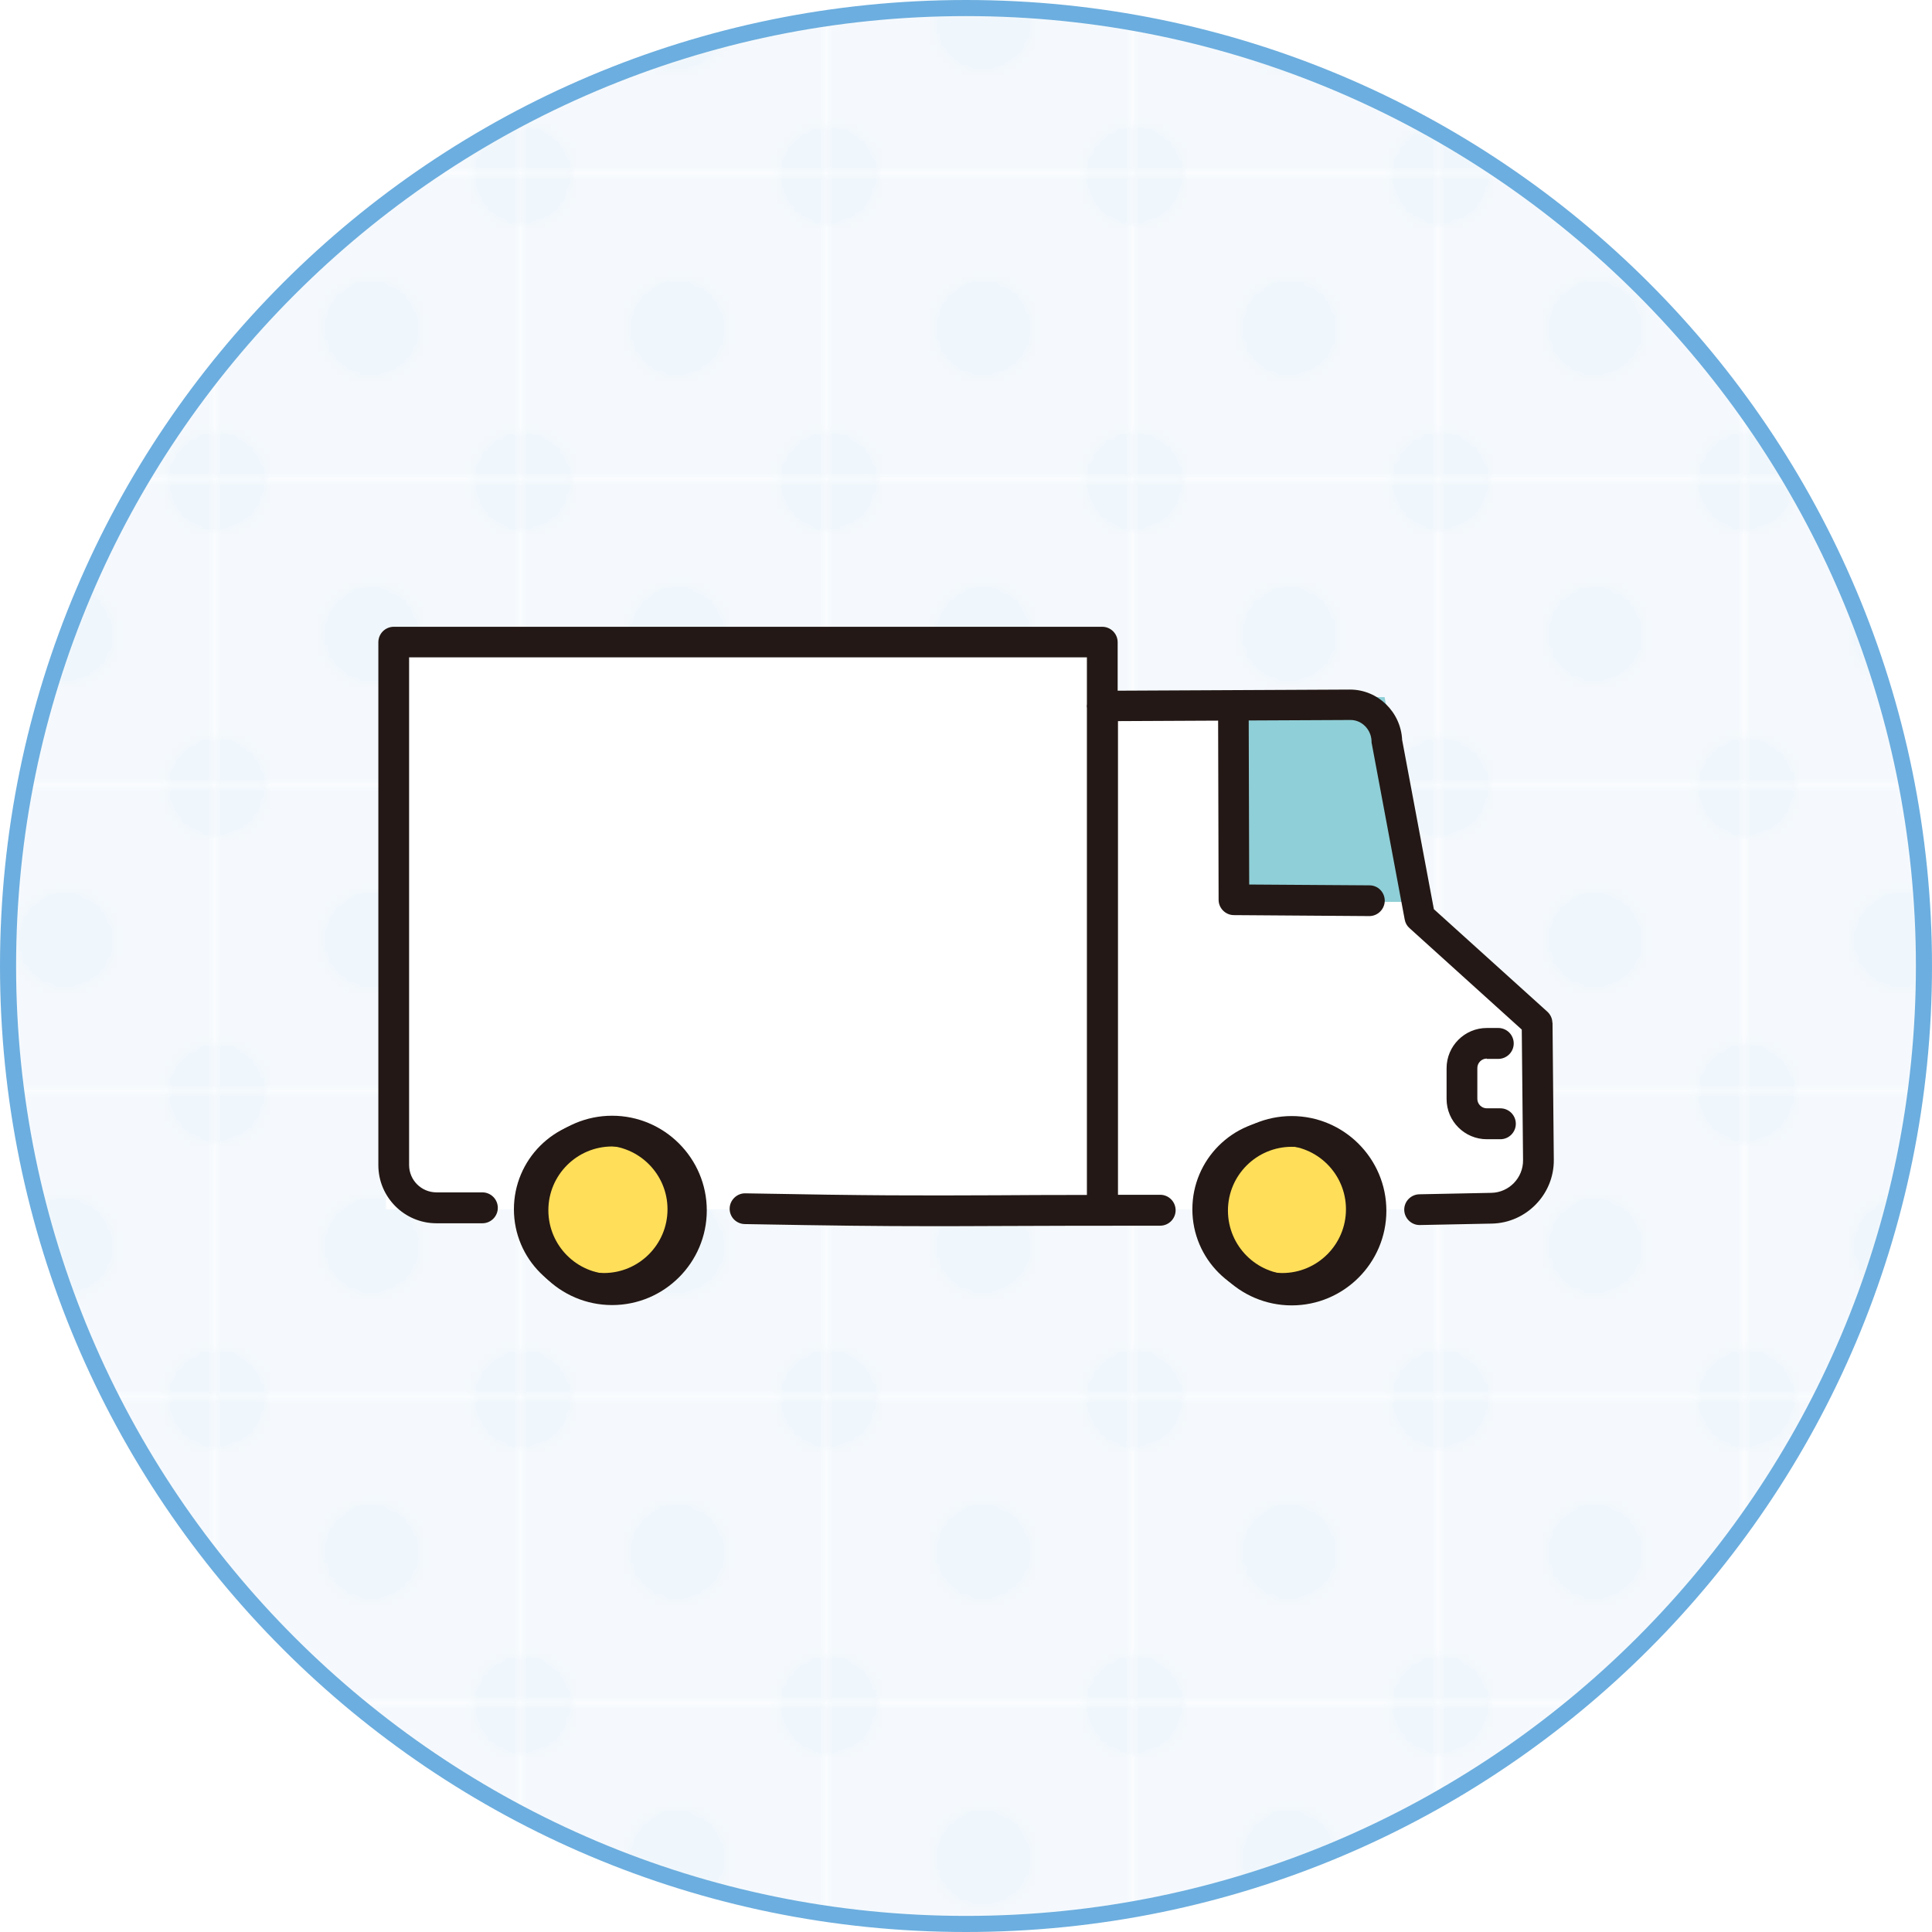
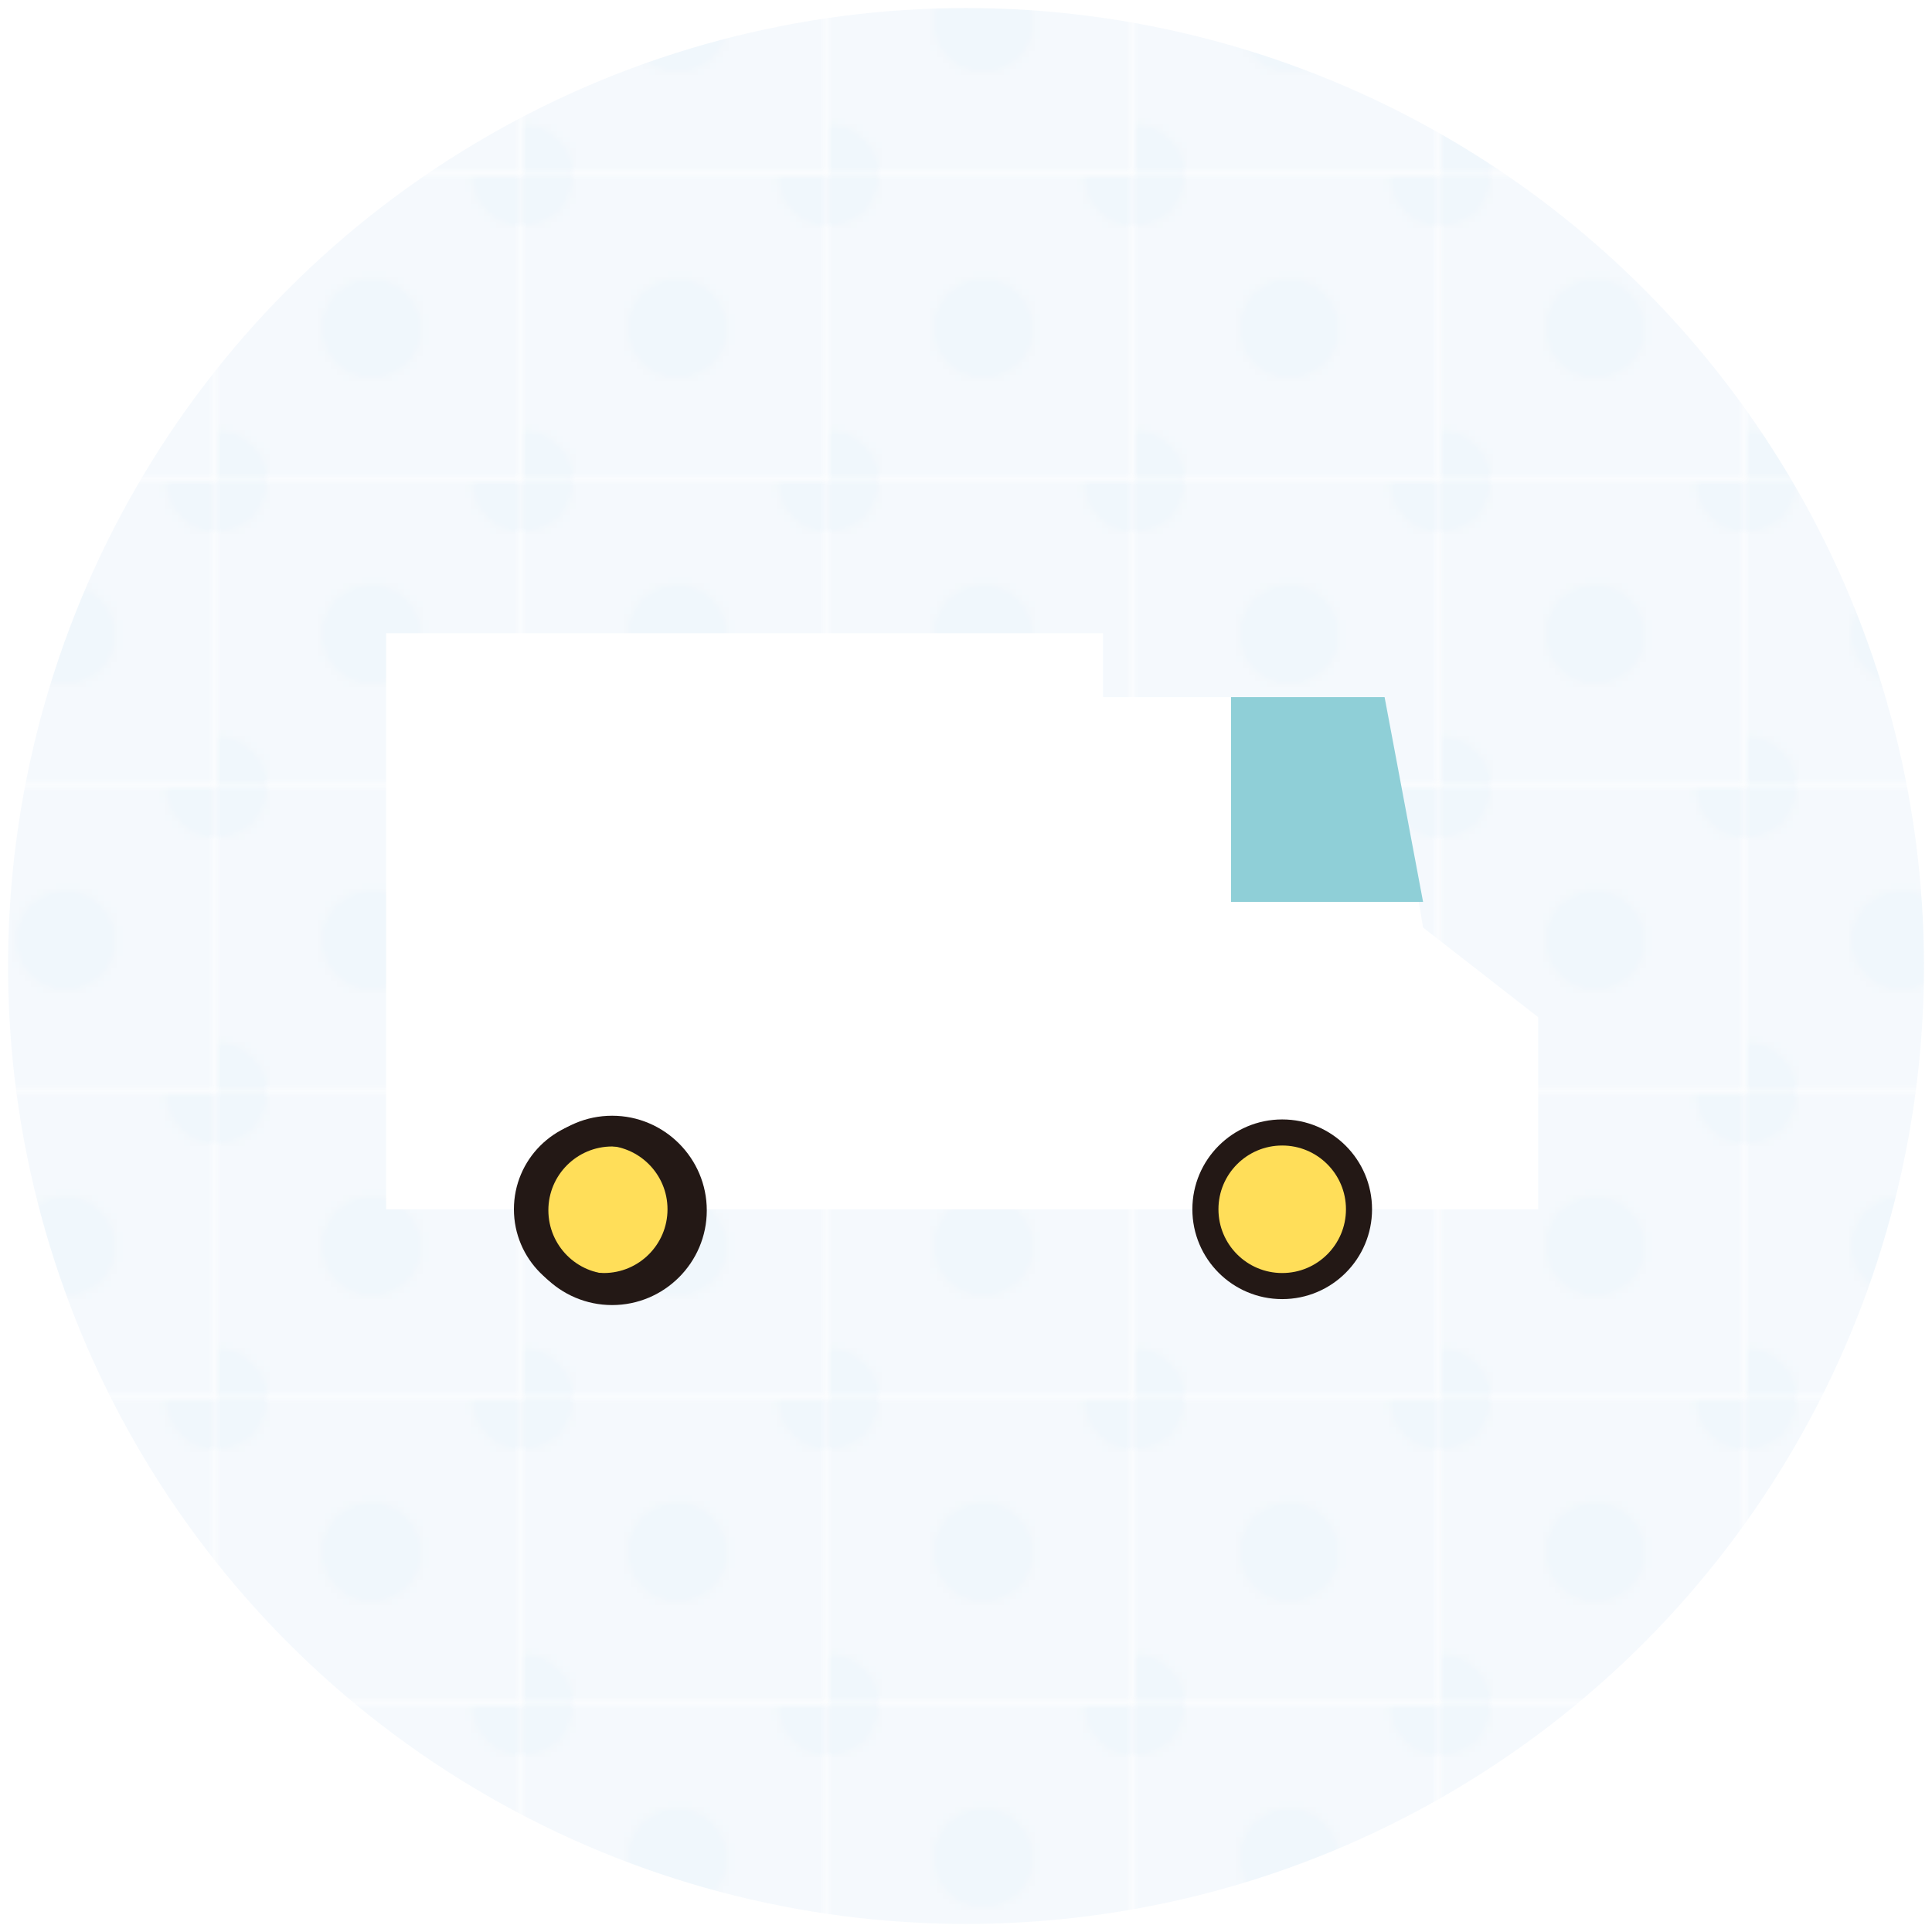
<svg xmlns="http://www.w3.org/2000/svg" id="_レイヤー_2" width="120" height="120" viewBox="0 0 120 120">
  <defs>
    <style>.cls-1{fill:#fff;}.cls-2{fill:url(#_新規パターンスウォッチ_24);opacity:.1;}.cls-3{fill:#65aadd;}.cls-4{fill:#94c3e7;}.cls-5{fill:none;}.cls-6{fill:#6caedf;}.cls-7{fill:#231815;}.cls-8{fill:#8fcfd7;}.cls-9{fill:#ffde59;stroke:#231815;stroke-linejoin:round;stroke-width:1.62px;}</style>
    <pattern id="_新規パターンスウォッチ_24" x="0" y="0" width="49.73" height="49.73" patternTransform="translate(-5401.46 -7019.08) scale(.38)" patternUnits="userSpaceOnUse" viewBox="0 0 49.73 49.73">
      <g>
        <rect class="cls-5" width="49.73" height="49.73" />
        <rect class="cls-4" width="49.73" height="49.73" />
        <path class="cls-3" d="M33.2,24.87c0,4.43-3.59,8.02-8.02,8.02s-8.03-3.59-8.03-8.02,3.59-8.02,8.03-8.02,8.02,3.59,8.02,8.02Z" />
        <path class="cls-3" d="M8.02,0C8.02,4.43,4.43,8.02,0,8.02S-8.02,4.43-8.02,0-4.43-8.02,0-8.02,8.02-4.43,8.02,0Z" />
        <path class="cls-3" d="M57.75,0c0,4.43-3.59,8.02-8.02,8.02S41.71,4.43,41.71,0s3.59-8.02,8.03-8.02S57.75-4.43,57.75,0Z" />
        <path class="cls-3" d="M8.02,49.73C8.02,54.16,4.43,57.75,0,57.75s-8.03-3.59-8.03-8.02S-4.43,41.71,0,41.71s8.02,3.59,8.02,8.02Z" />
-         <path class="cls-3" d="M57.75,49.73c0,4.43-3.59,8.02-8.02,8.02s-8.03-3.59-8.03-8.02,3.59-8.02,8.03-8.02,8.02,3.59,8.02,8.02Z" />
      </g>
    </pattern>
  </defs>
  <g id="_コンテンツ">
    <g>
      <g>
        <circle class="cls-1" cx="60" cy="60" r="60" />
        <g>
          <circle class="cls-2" cx="60" cy="60" r="59.5" />
-           <path class="cls-6" d="M60,1c32.53,0,59,26.47,59,59s-26.47,59-59,59S1,92.53,1,60,27.47,1,60,1m0-1C26.86,0,0,26.86,0,60s26.86,60,60,60,60-26.86,60-60S93.14,0,60,0h0Z" />
        </g>
      </g>
      <g>
        <rect class="cls-1" x="23.98" y="39.33" width="44.53" height="35.78" />
        <polygon class="cls-1" points="95.54 75.11 67.71 75.11 67.71 43.3 86 43.3 88.39 57.61 95.54 63.18 95.54 75.11" />
        <polygon class="cls-8" points="88.39 56.02 76.46 56.02 76.46 43.3 86 43.3 88.39 56.02" />
        <circle class="cls-9" cx="37.5" cy="75.11" r="4.77" />
        <circle class="cls-9" cx="79.64" cy="75.11" r="4.77" />
-         <path class="cls-7" d="M96.42,63.53c0-.27-.12-.52-.32-.7l-7.04-6.36-1.97-10.51c-.08-1.73-1.5-3.13-3.24-3.13l-14.43,.07v-3.01c0-.53-.43-.96-.96-.96H24.46c-.53,0-.96,.43-.96,.96v32.48c0,1.99,1.62,3.61,3.61,3.61h2.85c.53,0,.96-.43,.96-.96s-.43-.96-.96-.96h-2.85c-.94,0-1.7-.76-1.7-1.7v-31.53h42.1v2.89s-.01,.09-.01,.13c0,.04,0,.08,.01,.12v30.25c-2.26,0-4.04,.01-5.58,.02-5.17,.02-7.53,.03-15.64-.12-.51-.01-.96,.41-.97,.94-.01,.53,.41,.96,.94,.97,5.54,.1,8.41,.13,11.31,.13,1.36,0,2.72,0,4.38-.01,2.45-.01,5.51-.02,10.11-.02,.53,0,.96-.43,.96-.96s-.43-.96-.96-.96c-.94,0-1.81,0-2.62,0v-29.42l6.22-.03,.03,11.13c0,.52,.43,.95,.95,.95l8.41,.06h0c.52,0,.95-.42,.96-.95,0-.53-.42-.96-.95-.96l-7.47-.05-.03-10.19,6.33-.03c.7,0,1.29,.6,1.3,1.34,0,.05,0,.11,.02,.16l2.04,10.9c.04,.21,.14,.39,.3,.53l6.97,6.3,.08,8.11c.01,1.1-.87,2.01-1.97,2.03l-4.47,.09c-.53,.01-.95,.45-.94,.97,.01,.52,.44,.94,.95,.94,0,0,.01,0,.02,0l4.47-.09c2.14-.04,3.87-1.82,3.85-3.96l-.08-8.53Z" />
-         <path class="cls-7" d="M80.23,69.32c-3.24,0-5.88,2.64-5.88,5.88s2.64,5.88,5.88,5.88,5.88-2.64,5.88-5.88-2.64-5.88-5.88-5.88Zm0,9.84c-2.19,0-3.96-1.78-3.96-3.97s1.78-3.96,3.96-3.96,3.97,1.78,3.97,3.96-1.78,3.97-3.97,3.97Z" />
        <path class="cls-7" d="M38.02,69.3c-3.24,0-5.88,2.64-5.88,5.88s2.64,5.88,5.88,5.88,5.88-2.64,5.88-5.88-2.64-5.88-5.88-5.88Zm0,9.84c-2.19,0-3.96-1.78-3.96-3.97s1.78-3.96,3.96-3.96,3.96,1.78,3.96,3.96-1.78,3.97-3.96,3.97Z" />
-         <path class="cls-7" d="M92.35,65.77h.71c.53,0,.96-.43,.96-.96s-.43-.96-.96-.96h-.71c-1.38,0-2.5,1.12-2.5,2.5v1.91c0,1.38,1.12,2.5,2.5,2.5h.84c.53,0,.96-.43,.96-.96s-.43-.96-.96-.96h-.84c-.33,0-.59-.27-.59-.59v-1.91c0-.33,.27-.59,.59-.59Z" />
      </g>
    </g>
  </g>
</svg>